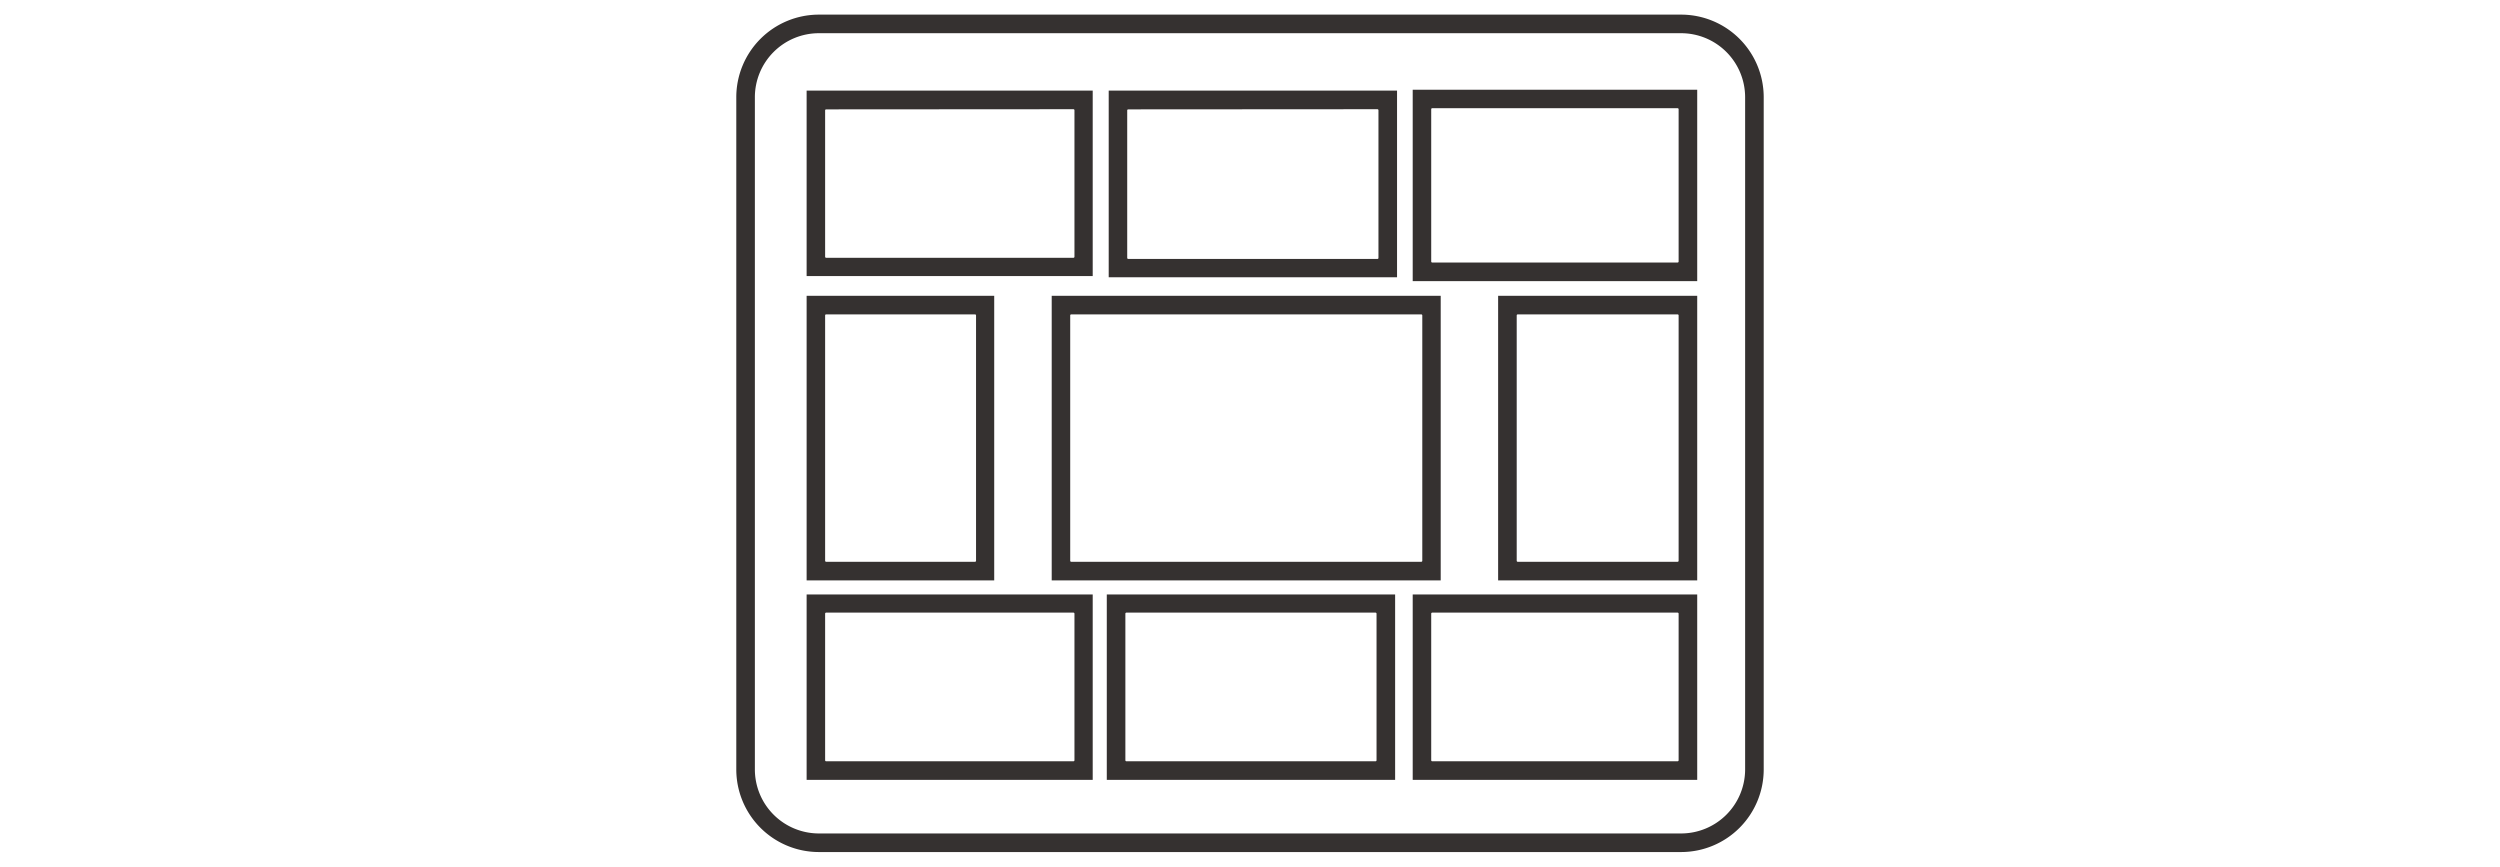
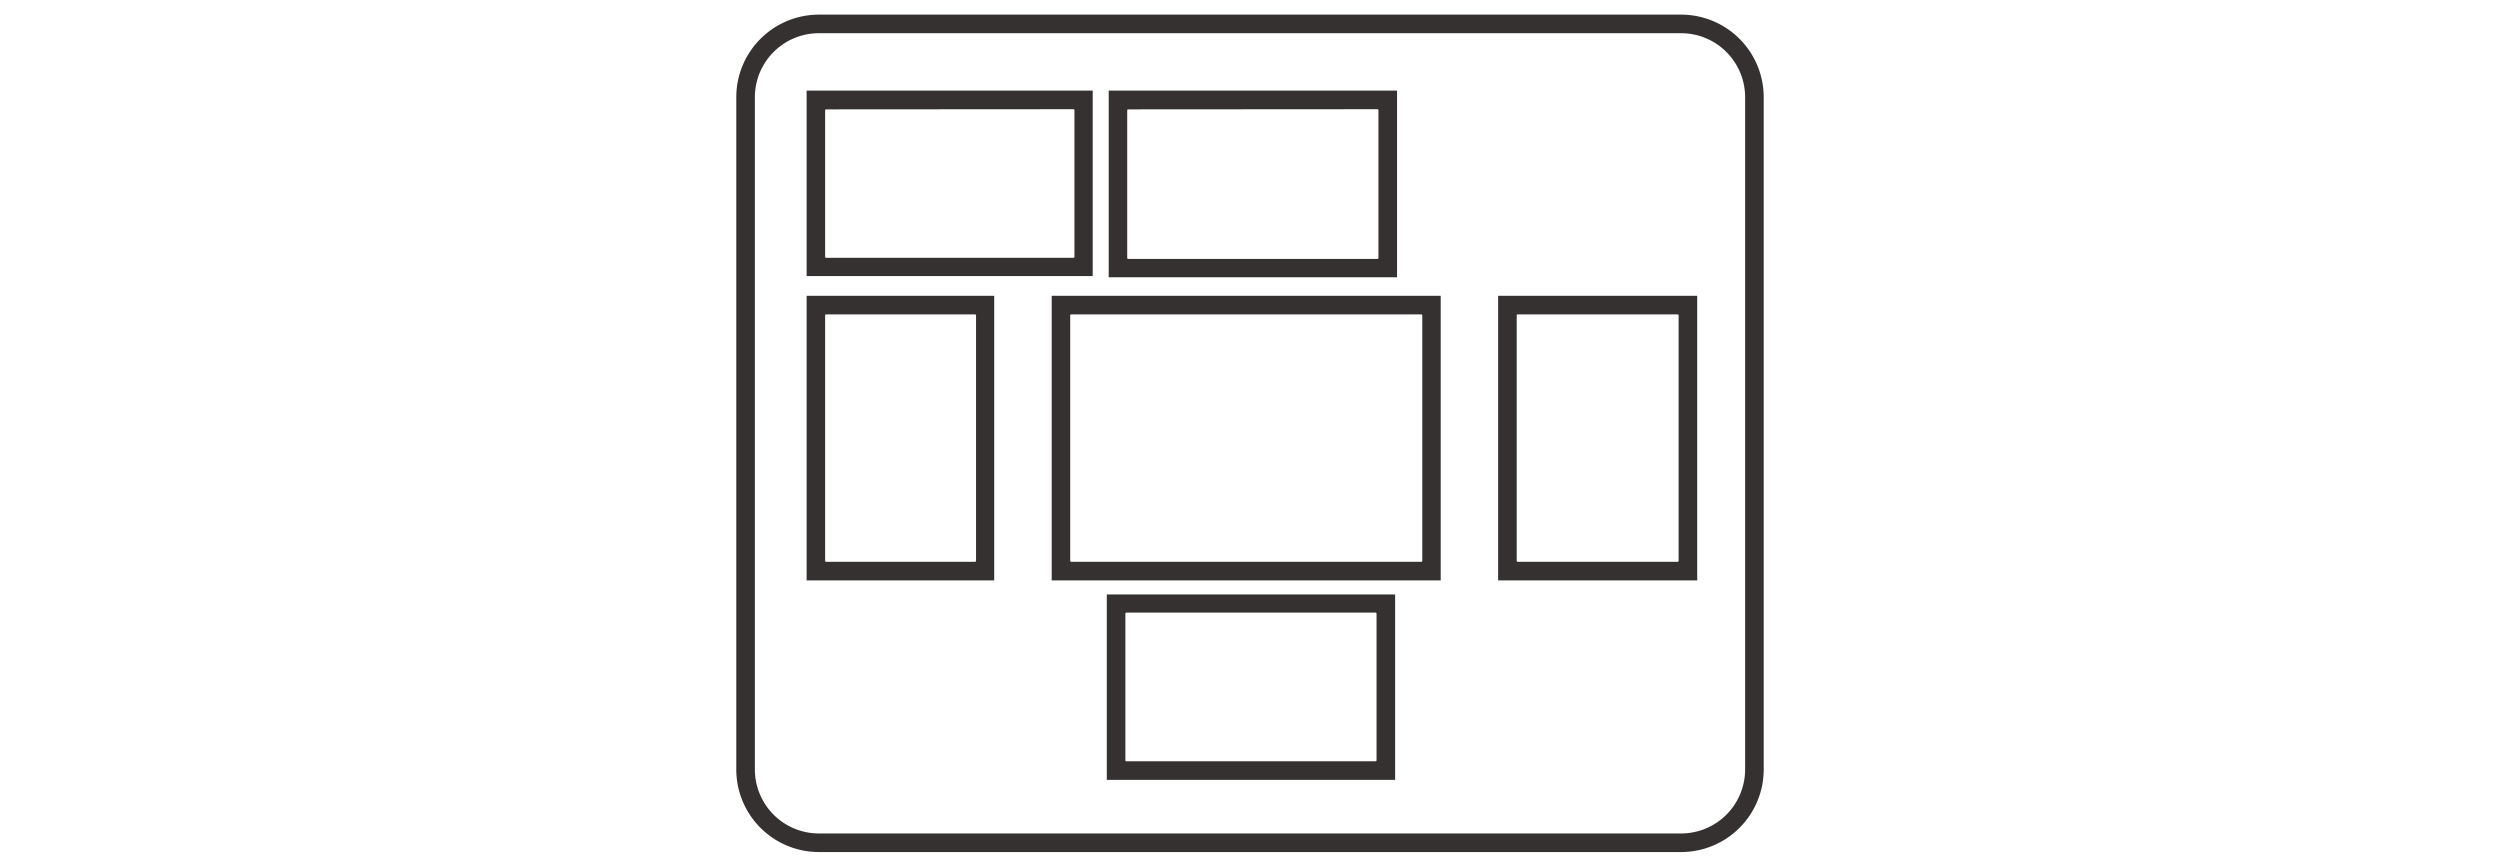
<svg xmlns="http://www.w3.org/2000/svg" id="ÍCONES" viewBox="0 0 300 104">
  <defs>
    <style>.cls-1{fill:#353130;stroke:#353130;stroke-miterlimit:10;stroke-width:0.25px;}</style>
  </defs>
  <path class="cls-1" d="M98.26,102.12a9.79,9.79,0,0,1-9.78-9.78V11.66a9.79,9.79,0,0,1,9.78-9.78H201.74a9.79,9.79,0,0,1,9.78,9.78V92.34a9.79,9.79,0,0,1-9.78,9.78Zm0-98.26a7.81,7.81,0,0,0-7.8,7.8V92.34a7.81,7.81,0,0,0,7.8,7.8H201.74a7.81,7.81,0,0,0,7.8-7.8V11.66a7.81,7.81,0,0,0-7.8-7.8Z" />
  <path class="cls-1" d="M96.92,33V11H131V33ZM99.14,13a.25.25,0,0,0-.25.25V30.81a.25.25,0,0,0,.25.25h29.67a.25.25,0,0,0,.25-.25V13.23a.25.25,0,0,0-.25-.25Z" />
  <path class="cls-1" d="M133.17,33.15V11h34.35V33.15ZM135.39,13a.25.25,0,0,0-.25.25v17.7a.26.26,0,0,0,.25.25h29.9a.25.25,0,0,0,.25-.25V13.23a.25.25,0,0,0-.25-.25Z" />
-   <path class="cls-1" d="M169.65,33.61V10.89h33.89V33.61Zm2.22-20.75a.25.25,0,0,0-.25.25V31.38a.25.25,0,0,0,.25.25h29.44a.25.25,0,0,0,.25-.25V13.11a.25.25,0,0,0-.25-.25Z" />
  <path class="cls-1" d="M96.92,69.52V35.62h22.26v33.9ZM99.14,37.6a.25.25,0,0,0-.25.25V67.29a.25.25,0,0,0,.25.25H117a.25.25,0,0,0,.25-.25V37.85a.25.25,0,0,0-.25-.25Z" />
  <path class="cls-1" d="M126.33,69.52V35.62h46.43v33.9Zm2.22-31.92a.25.25,0,0,0-.25.25V67.29a.25.25,0,0,0,.25.25h42a.25.25,0,0,0,.25-.25V37.85a.25.25,0,0,0-.25-.25Z" />
  <path class="cls-1" d="M179.9,69.52V35.62h23.64v33.9Zm2.23-31.92a.25.25,0,0,0-.25.25V67.29a.25.25,0,0,0,.25.25h19.18a.25.25,0,0,0,.25-.25V37.85a.25.25,0,0,0-.25-.25Z" />
-   <path class="cls-1" d="M96.92,93.46v-22H131v22Zm2.22-20.07a.25.25,0,0,0-.25.25V91.23a.25.25,0,0,0,.25.25h29.67a.25.25,0,0,0,.25-.25V73.64a.25.25,0,0,0-.25-.25Z" />
  <path class="cls-1" d="M132.94,93.46v-22h34.35v22Zm2.23-20.07a.25.25,0,0,0-.25.25V91.23a.25.25,0,0,0,.25.25h29.89a.25.25,0,0,0,.25-.25V73.64a.25.25,0,0,0-.25-.25Z" />
-   <path class="cls-1" d="M169.65,93.46v-22h33.89v22Zm2.22-20.07a.25.25,0,0,0-.25.25V91.23a.25.25,0,0,0,.25.25h29.44a.25.25,0,0,0,.25-.25V73.64a.25.25,0,0,0-.25-.25Z" />
</svg>